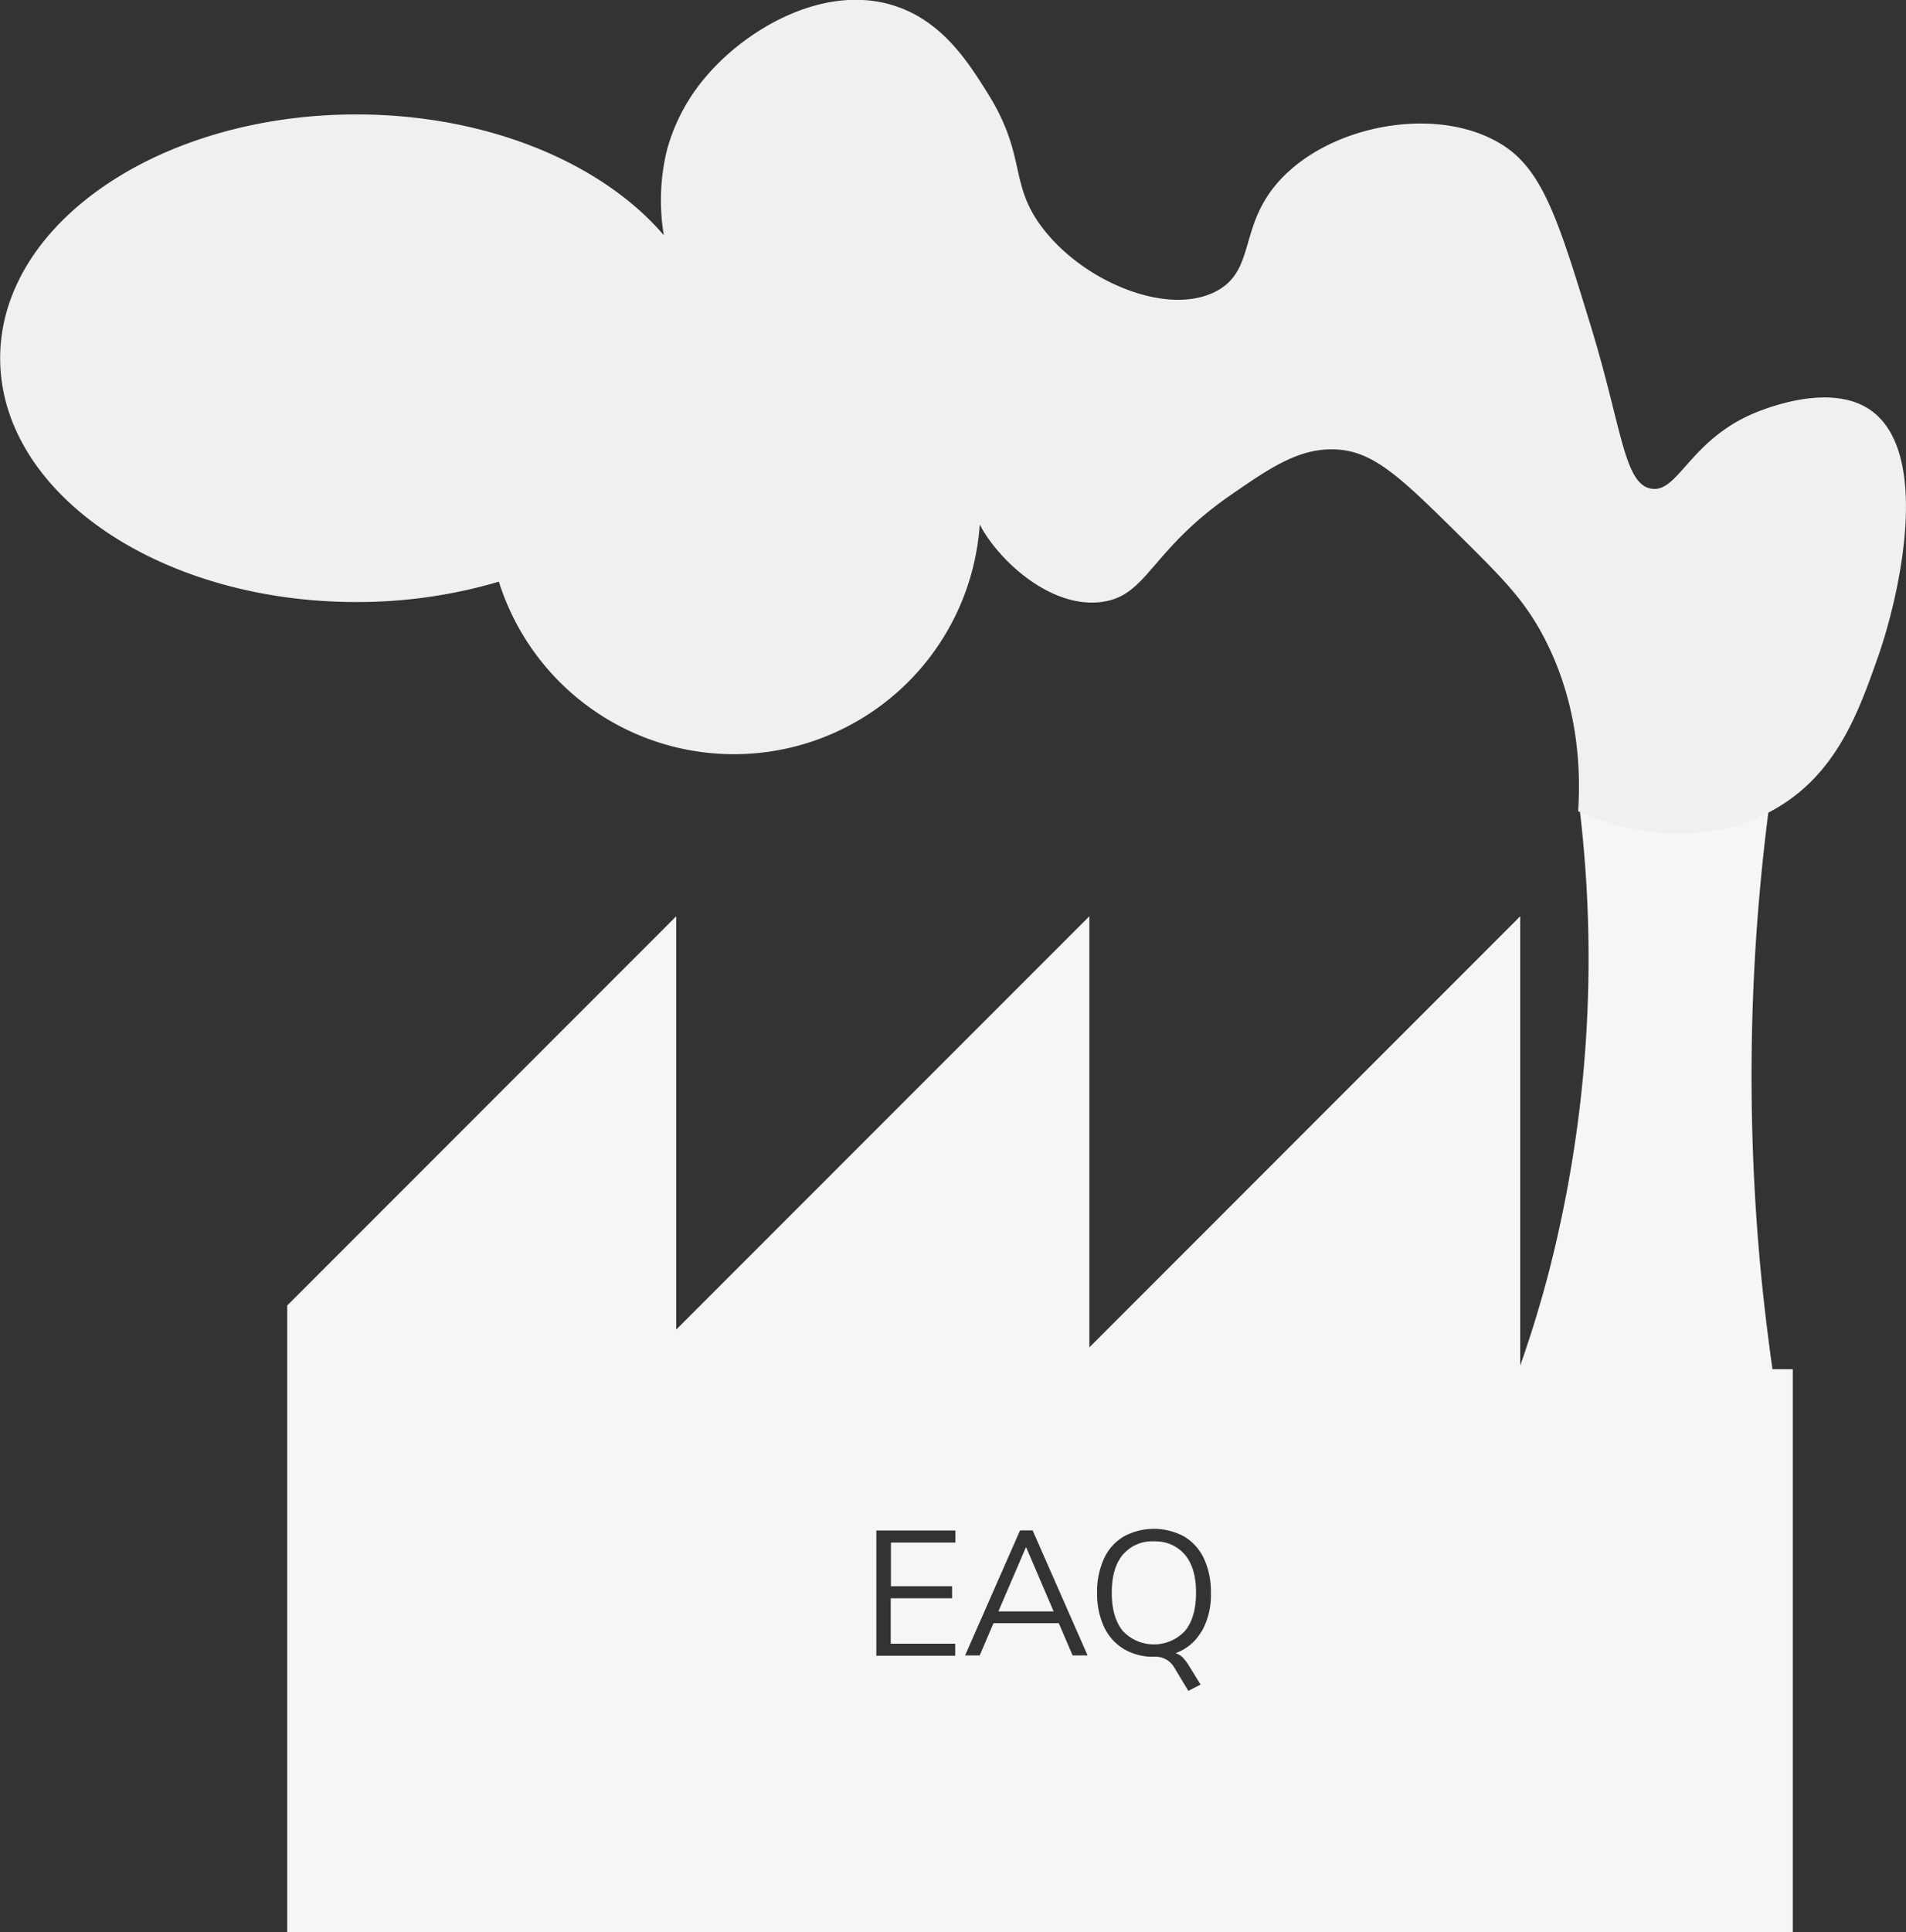
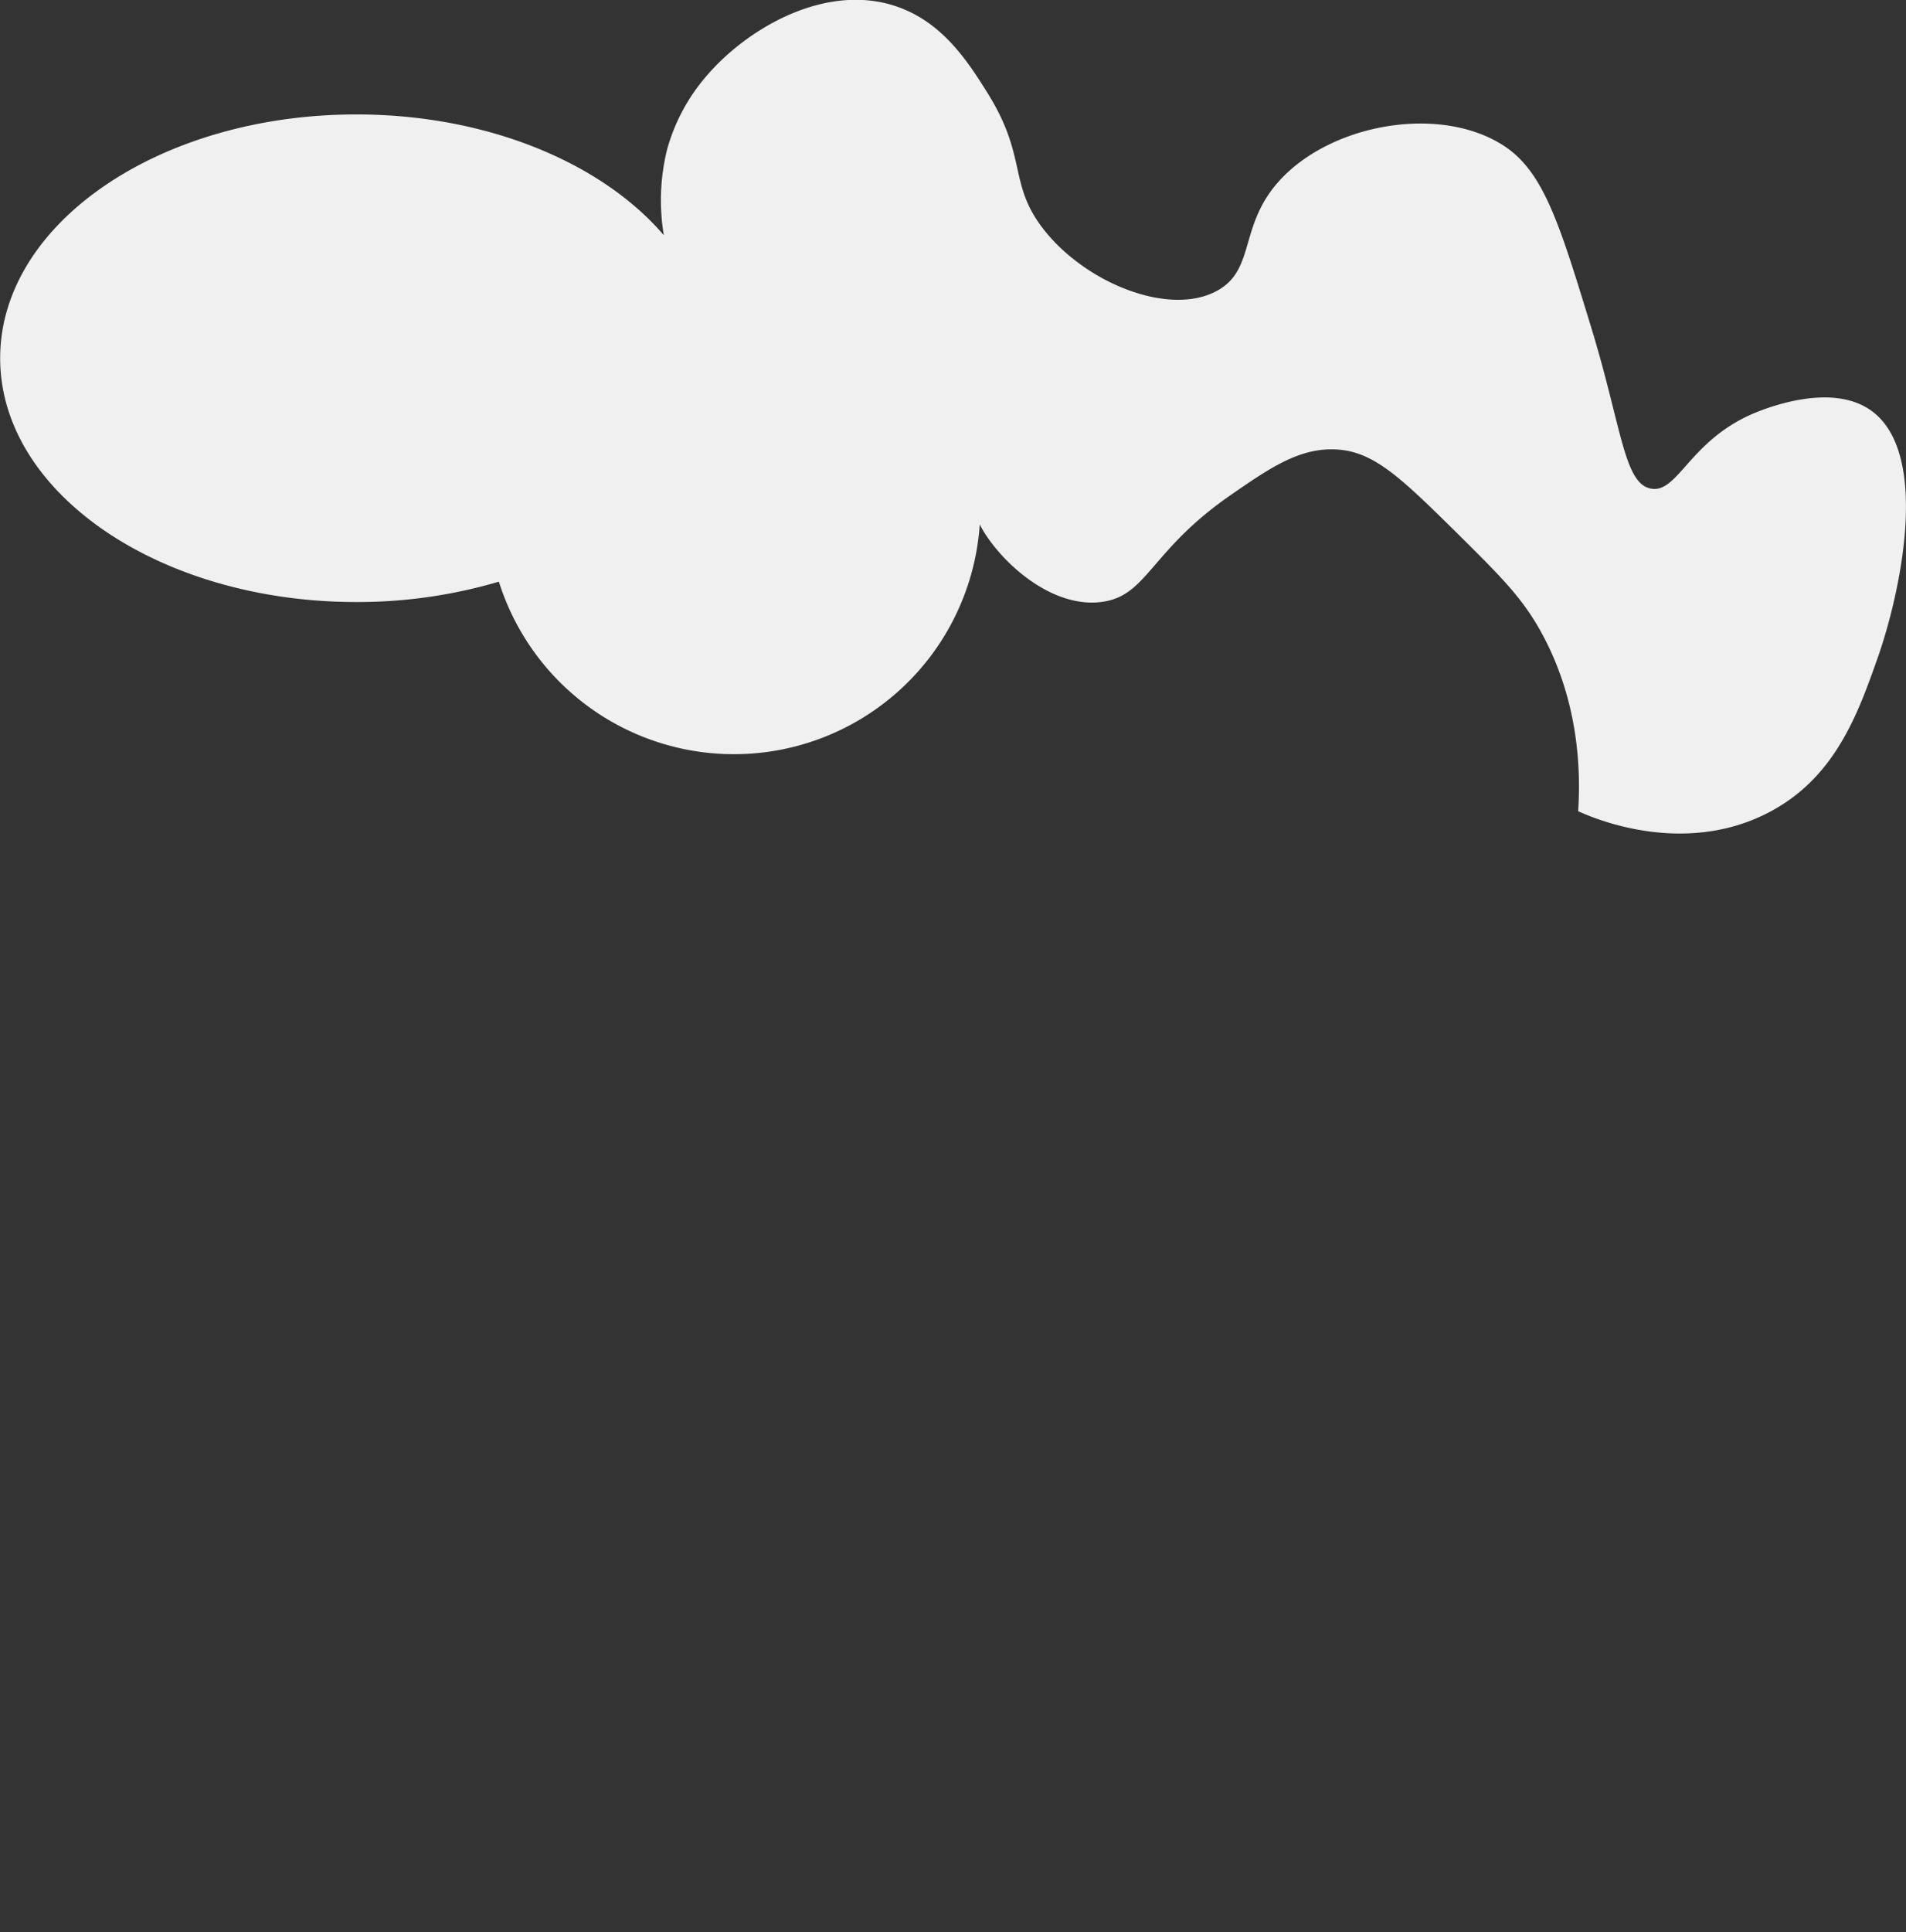
<svg xmlns="http://www.w3.org/2000/svg" id="Layer_1" data-name="Layer 1" viewBox="0 0 354.74 359.44">
  <rect x="0" y="0" width="354.74" height="359.44" fill="#333333" stroke="none" />
  <defs>
    <style>.cls-1{fill:#f6f6f6;}.cls-2{fill:#f0f0f0;}</style>
  </defs>
  <title>EAQ icon</title>
-   <path class="cls-1" d="M418.37,361.76l-5.12,11.92h10.23Zm29.56,1.39a7.92,7.92,0,0,0-11.53,0q-2.06,2.49-2.06,7.07t2.06,7.1a7.89,7.89,0,0,0,11.52,0q2.06-2.49,2.06-7.12C450,367.17,449.3,364.8,447.93,363.15Zm0,0a7.92,7.92,0,0,0-11.53,0q-2.06,2.49-2.06,7.07t2.06,7.1a7.89,7.89,0,0,0,11.52,0q2.06-2.49,2.06-7.12C450,367.17,449.3,364.8,447.93,363.15Zm-29.56-1.39-5.12,11.92h10.23Zm0,0-5.12,11.92h10.23Zm29.56,1.39a7.92,7.92,0,0,0-11.53,0q-2.06,2.49-2.06,7.07t2.06,7.1a7.89,7.89,0,0,0,11.52,0q2.06-2.49,2.06-7.12C450,367.17,449.3,364.8,447.93,363.15Zm0,0a7.92,7.92,0,0,0-11.53,0q-2.06,2.49-2.06,7.07t2.06,7.1a7.89,7.89,0,0,0,11.52,0q2.06-2.49,2.06-7.12C450,367.17,449.3,364.8,447.93,363.15Zm-29.56-1.39-5.12,11.92h10.23Zm138.9-33.14q-1.21-8.47-2.1-17.39a385.83,385.83,0,0,1,1.41-86.8q-8.52.18-17.65,0t-17.63-.7a233.93,233.93,0,0,1-5.65,86.8c-1.59,6.1-3.39,11.9-5.33,17.42V244.36l-80.19,80.2v-80.2l-76.89,76.89V244.36l-72.4,72.4V433.34H561.05V328.62ZM405.2,360.87h-12V369h11.38v2.24H393.16v8.45h12v2.24H390.48V358.63H405.2Zm21.81,21-2.57-6H412.29l-2.57,6H407l10.23-23.26h2.34l10.23,23.26Zm24-4.5a9,9,0,0,1-4.83,4.07,3.44,3.44,0,0,1,1.29.78,8.08,8.08,0,0,1,1.15,1.5l2.21,3.57-2.28,1.18L445.86,384a4,4,0,0,0-3.7-1.88,10.72,10.72,0,0,1-5.63-1.45,9.61,9.61,0,0,1-3.68-4.13,14.48,14.48,0,0,1-1.28-6.3,14.76,14.76,0,0,1,1.27-6.36,9.31,9.31,0,0,1,3.66-4.12,11.78,11.78,0,0,1,11.29,0,9.47,9.47,0,0,1,3.68,4.12,14.67,14.67,0,0,1,1.28,6.32A13.94,13.94,0,0,1,451.05,377.39Zm-8.89-16.72a7.06,7.06,0,0,0-5.76,2.5q-2.06,2.49-2.06,7.07t2.06,7.1a7.89,7.89,0,0,0,11.52,0q2.06-2.49,2.06-7.12c0-3.07-.68-5.44-2.05-7.09A7.06,7.06,0,0,0,442.16,360.67Zm-28.91,13h10.23l-5.11-11.92Zm5.12-11.92-5.12,11.92h10.23Zm29.56,1.39a7.92,7.92,0,0,0-11.53,0q-2.06,2.49-2.06,7.07t2.06,7.1a7.89,7.89,0,0,0,11.52,0q2.06-2.49,2.06-7.12C450,367.17,449.3,364.8,447.93,363.15Zm0,0a7.92,7.92,0,0,0-11.53,0q-2.06,2.49-2.06,7.07t2.06,7.1a7.89,7.89,0,0,0,11.52,0q2.06-2.49,2.06-7.12C450,367.17,449.3,364.8,447.93,363.15Zm-29.56-1.39-5.12,11.92h10.23Zm0,0-5.12,11.92h10.23Zm0,0-5.12,11.92h10.23Z" transform="translate(-227.38 -73.9)" />
  <path class="cls-2" d="M575.22,150c-7.56-4.93-19.53,0-21.57.85-11.89,5.12-14,14.88-19,13.95s-5.4-11.17-11-29.6c-6-19.6-8.92-29.4-16.49-34.25-11.77-7.56-31.73-4.09-41.45,6.34-7.9,8.48-4.51,16.73-11.84,20.72-8.95,4.88-24.82-1.56-32.56-11.84-6.24-8.29-2.74-13.15-10.15-25-3.5-5.57-8.23-13.11-16.92-16.07-13.16-4.5-27.89,4.07-35.52,13.11a35.22,35.22,0,0,0-7.19,13.53,39.31,39.31,0,0,0-.6,15.92c-11.51-13.44-32.82-22.47-57.23-22.47-36.61,0-66.29,20.3-66.29,45.35s29.68,45.36,66.29,45.36a92.88,92.88,0,0,0,26.53-3.79,45.86,45.86,0,0,0,89.5-10.64,18,18,0,0,0,1,1.74c4.11,6.36,12.89,13.75,21.56,12.69s9-9.42,24.11-19.88c7.54-5.21,13.17-9.09,20.3-8.46,6.61.59,11.68,5.48,21.57,15.23,8.07,8,12.11,11.95,15.65,18.18,7,12.39,7.75,25.17,7.18,33.84,2.6,1.19,19.17,8.47,35.11.42,12.77-6.45,17-18.66,20.72-29.18C581.2,183.81,586.82,157.56,575.22,150Z" transform="translate(-227.38 -73.9)" />
</svg>